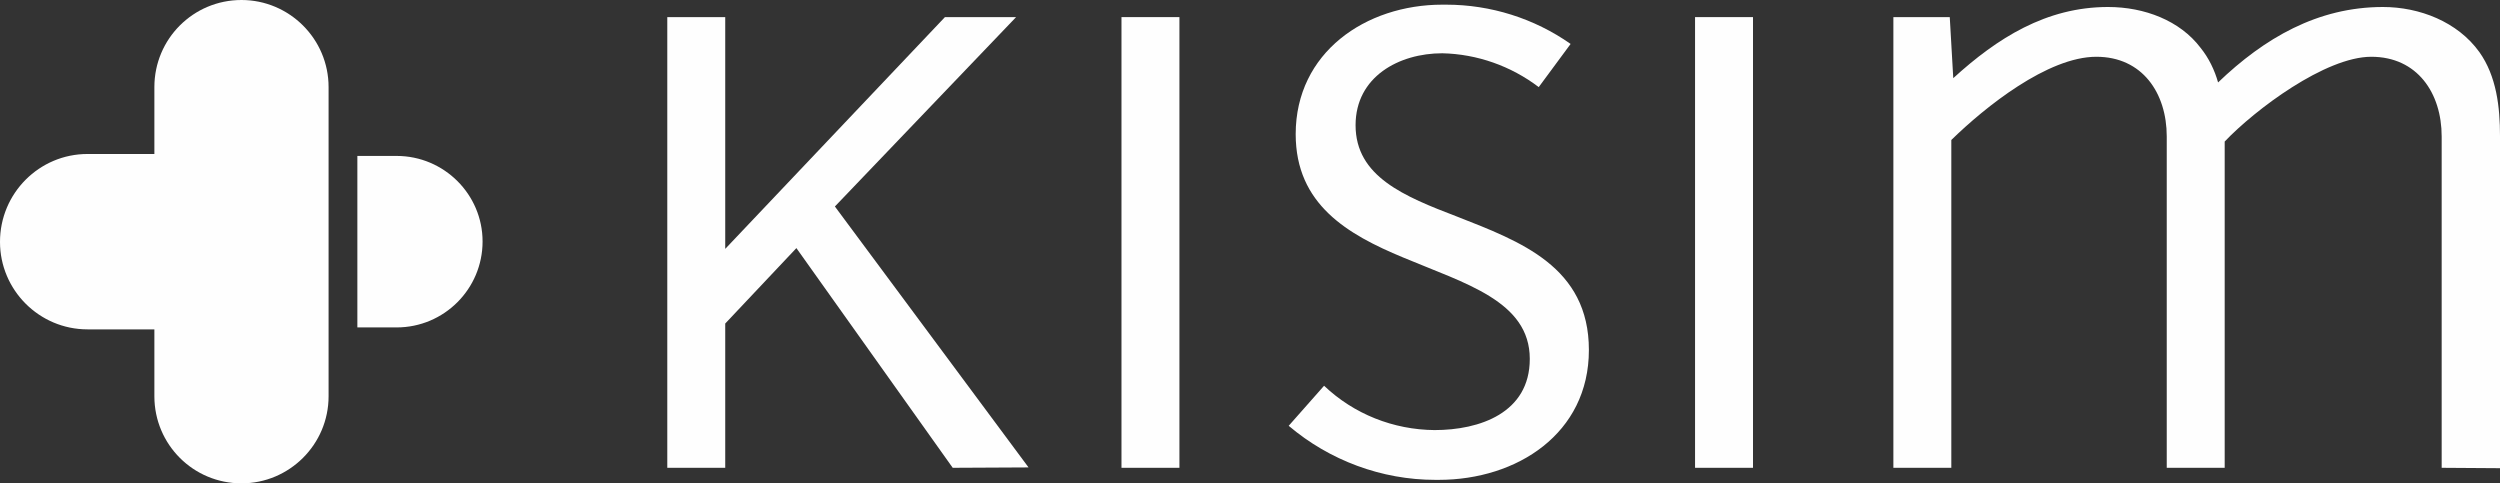
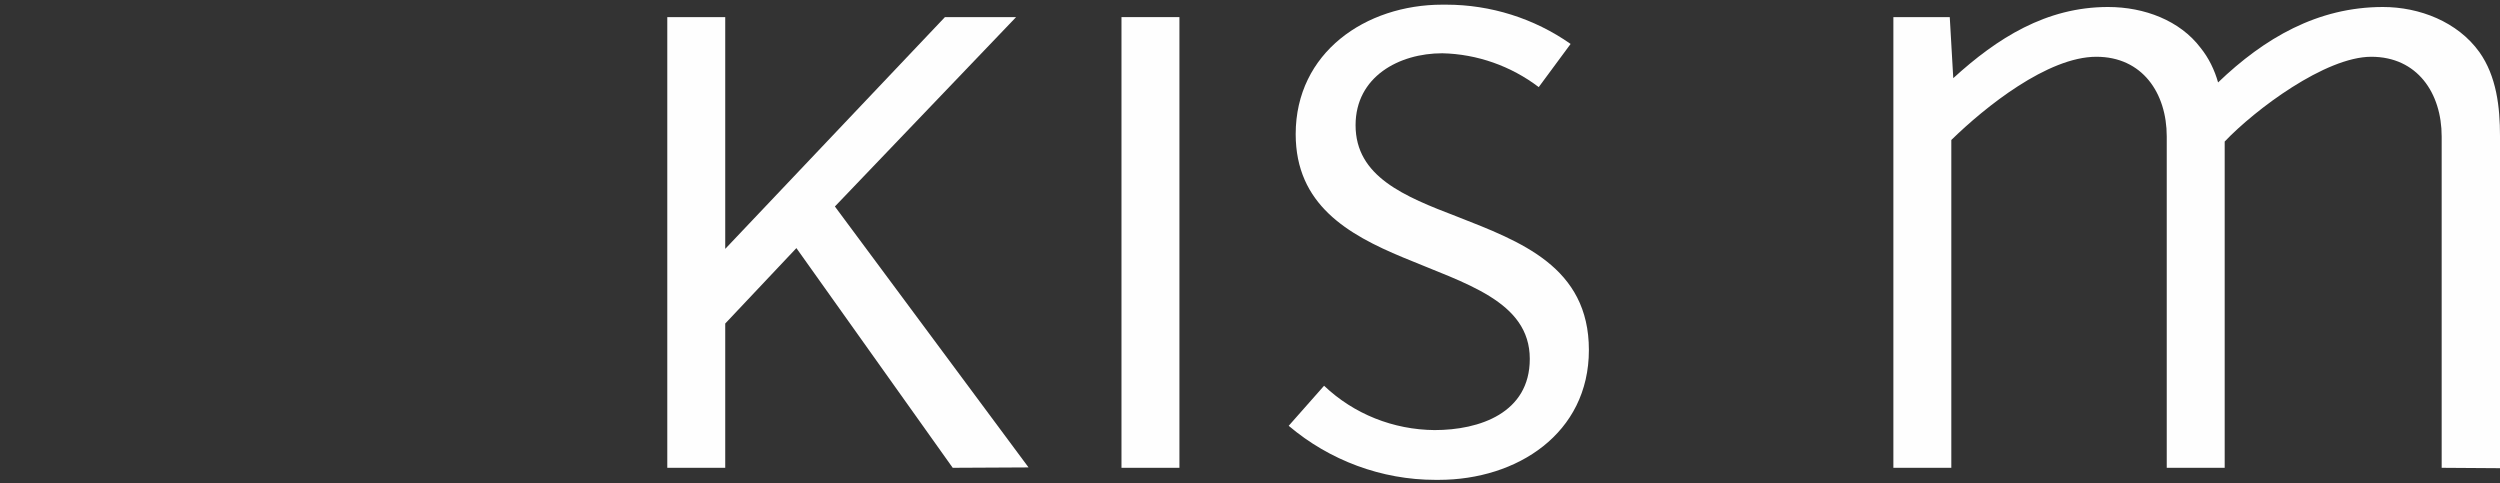
<svg xmlns="http://www.w3.org/2000/svg" xml:space="preserve" width="6.429in" height="1.243in" version="1.1" style="shape-rendering:geometricPrecision; text-rendering:geometricPrecision; image-rendering:optimizeQuality; fill-rule:evenodd; clip-rule:evenodd" viewBox="0 0 6429 1243">
  <rect x="0" y="0" width="6429" height="1243" fill="#333333" stroke="none" />
  <defs>
    <style type="text/css">
   
    .fil0 {fill:#FEFEFE}
   
  </style>
  </defs>
  <g id="Layer_x0020_1">
    <g id="_1642135538128">
      <polygon class="fil0" points="2450,1203 2048,638 1865,832 1865,1203 1716,1203 1716,44 1865,44 1865,640 2430,44 2613,44 2147,531 2645,1202 " />
      <polygon class="fil0" points="2884,1203 2884,44 3033,44 3033,1203 " />
      <path class="fil0" d="M3700 1234c-3,0 -6,0 -9,0 -138,0 -272,-50 -377,-139l91 -103c77,73 178,113 284,114 116,0 245,-44 245,-183 0,-149 -167,-194 -326,-261 -142,-59 -276,-136 -276,-317 0,-210 180,-333 377,-333 3,0 6,0 10,0 114,0 226,35 320,101l-82 111c-71,-54 -158,-85 -248,-87 -111,0 -223,60 -223,185 0,132 125,183 261,235 163,64 339,129 339,343 0,215 -185,334 -386,334z" />
-       <polygon class="fil0" points="4359,1203 4359,44 4508,44 4508,1203 " />
      <path class="fil0" d="M6279 1203l0 -852c0,-112 -63,-205 -181,-205 -118,0 -299,136 -377,218l0 839 -149 0 0 -852c0,-112 -63,-205 -181,-205 -125,0 -286,129 -373,214l0 843 -149 0 0 -1159 145 0 9 157c113,-103 239,-183 398,-183 94,0 185,35 238,105 21,26 36,57 45,89 119,-114 256,-194 424,-194 94,0 192,38 248,116 44,62 53,141 53,216l0 854 -150 -1z" />
      <g>
-         <path class="fil0" d="M919 401l0 441 101 0c122,0 221,-99 221,-221 0,-121 -99,-220 -221,-220l-101 0zm-522 -177l0 0 0 172 -172 0c-124,0 -225,101 -225,226 0,124 101,225 225,225l172 0 0 172c0,124 100,224 224,224 123,0 224,-100 224,-224l0 -795c0,-124 -101,-224 -224,-224 -124,0 -224,100 -224,224l0 0zm0 0l0 0 0 0z" />
-       </g>
+         </g>
    </g>
  </g>
</svg>